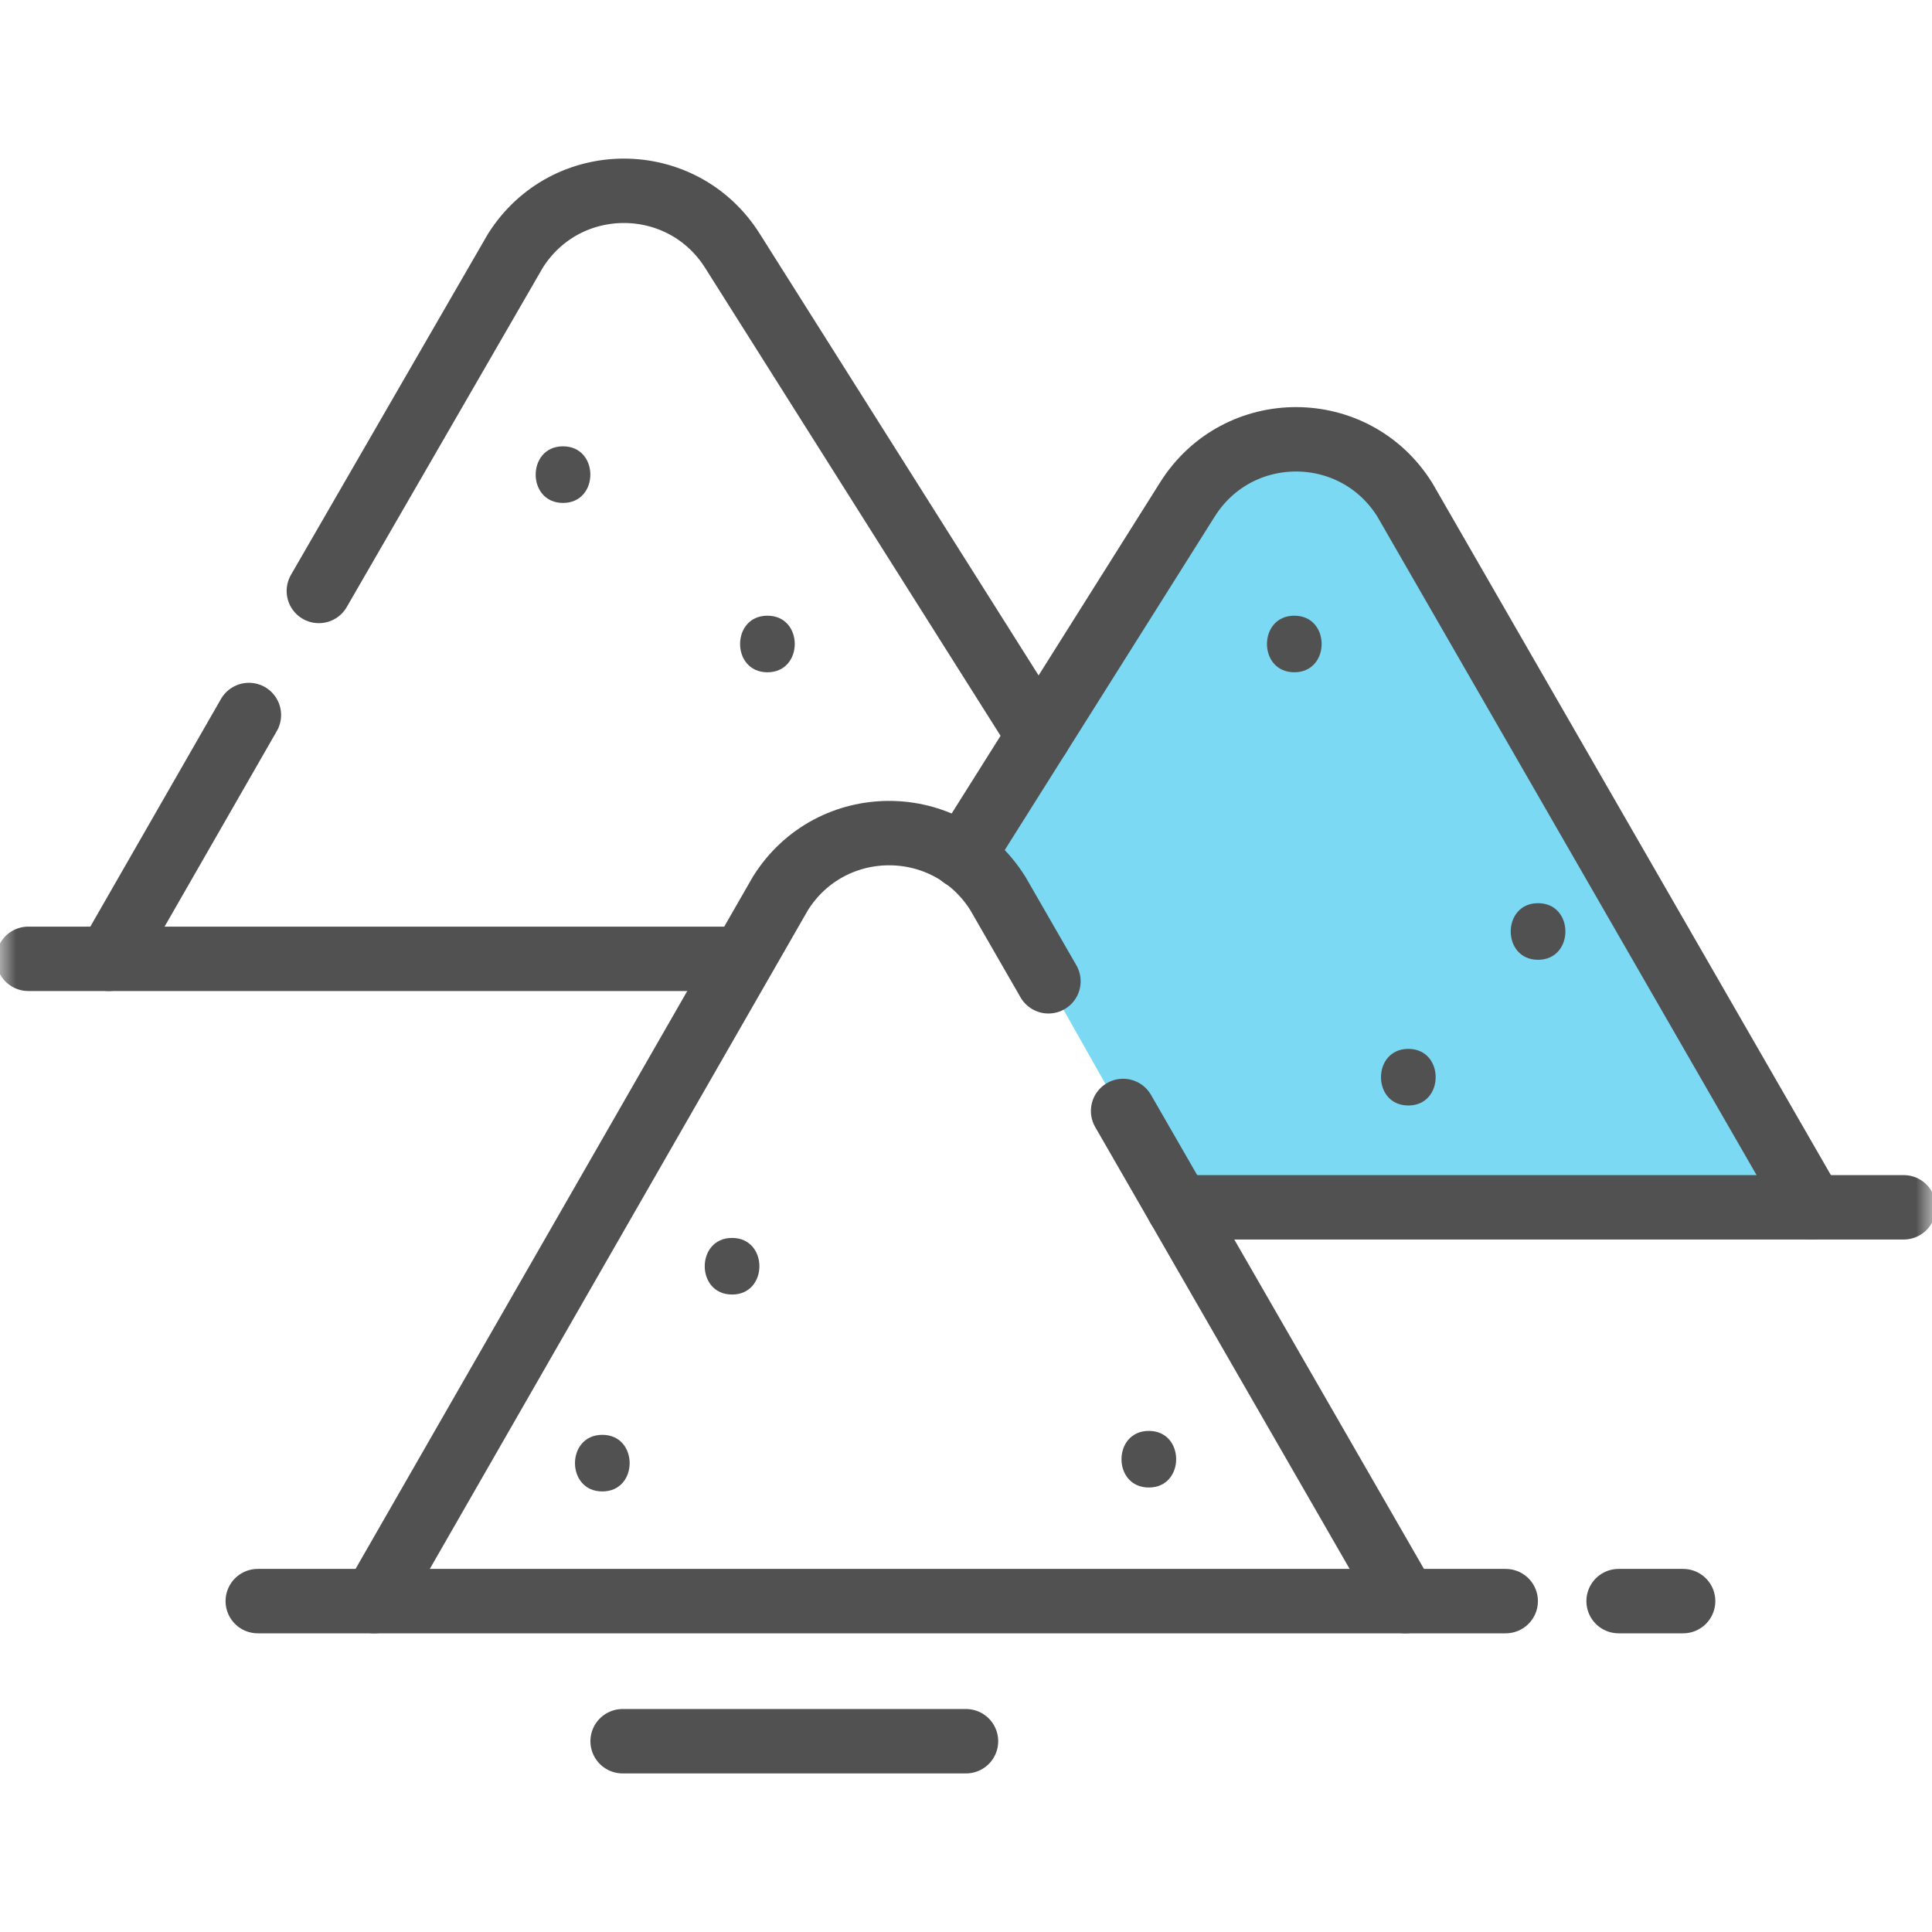
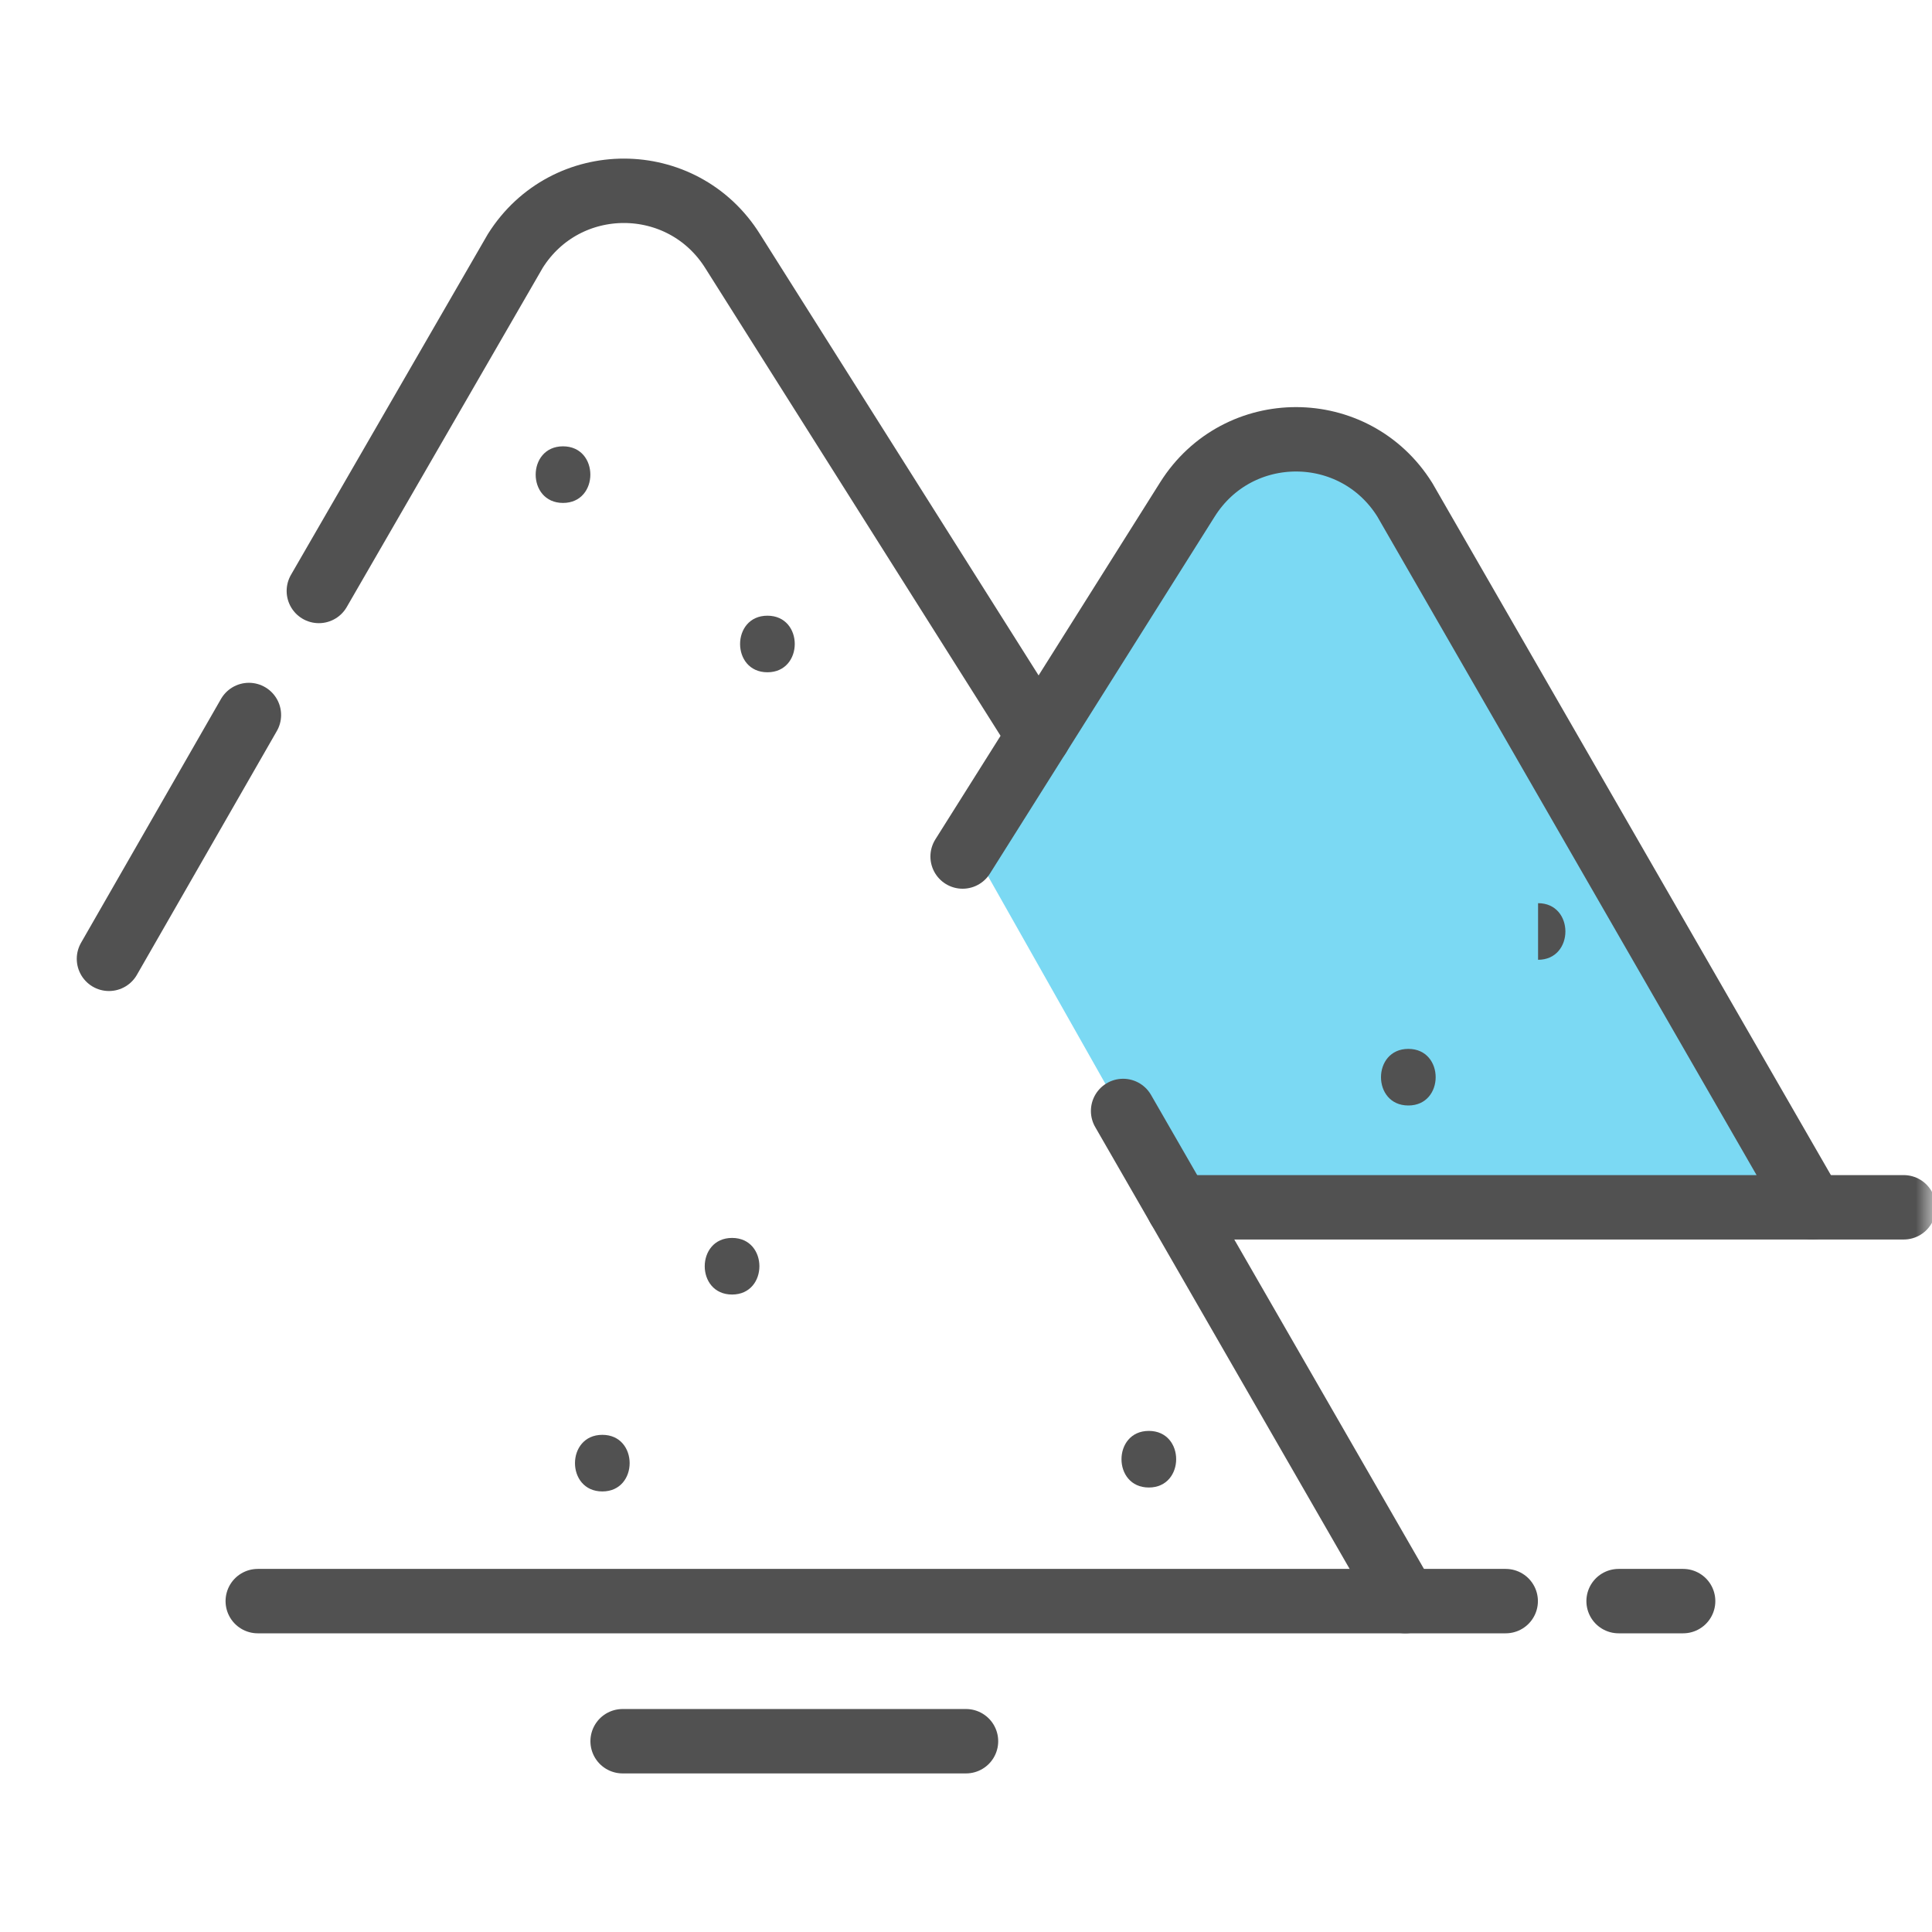
<svg xmlns="http://www.w3.org/2000/svg" width="60" height="60" viewBox="0 0 60 60" fill="none">
  <g clip-path="url(#clip0_2687_3933)">
    <path d="M36.5 16.5L30 26L36.5 37.5H56.5C53.333 31.833 46.4 19.5 44 15.5C41.6 11.5 38 14.5 36.5 16.5Z" fill="#24C0EB" fill-opacity="0.6" />
    <mask id="mask0_2687_3933" style="mask-type:luminance" maskUnits="userSpaceOnUse" x="0" y="0" width="60" height="60">
      <path d="M0 0H60V60H0V0Z" fill="white" />
    </mask>
    <g mask="url(#mask0_2687_3933)">
-       <path d="M0.879 29.777H23.037" stroke="#515151" stroke-width="2" stroke-miterlimit="10" stroke-linecap="round" stroke-linejoin="round" />
      <path d="M56.281 37.494H59.121" stroke="#515151" stroke-width="2" stroke-miterlimit="10" stroke-linecap="round" stroke-linejoin="round" />
      <path d="M9.902 18.353L16.003 7.793C17.573 5.299 21.192 5.304 22.755 7.803L32.256 22.851" stroke="#515151" stroke-width="2" stroke-miterlimit="10" stroke-linecap="round" stroke-linejoin="round" />
      <path d="M3.384 29.777L7.73 22.205" stroke="#515151" stroke-width="2" stroke-miterlimit="10" stroke-linecap="round" stroke-linejoin="round" />
      <path d="M29.895 26.6L36.877 15.51C38.447 13.016 42.066 13.022 43.628 15.521L56.282 37.494H36.602" stroke="#515151" stroke-width="2" stroke-miterlimit="10" stroke-linecap="round" stroke-linejoin="round" />
      <path d="M43.644 49.724L34.879 34.502" stroke="#515151" stroke-width="2" stroke-miterlimit="10" stroke-linecap="round" stroke-linejoin="round" />
-       <path d="M32.56 30.475L30.991 27.75C29.429 25.252 25.81 25.246 24.24 27.74L11.621 49.724" stroke="#515151" stroke-width="2" stroke-miterlimit="10" stroke-linecap="round" stroke-linejoin="round" />
      <path d="M8.005 49.724H46.761" stroke="#515151" stroke-width="2" stroke-miterlimit="10" stroke-linecap="round" stroke-linejoin="round" />
      <path d="M50.267 49.724H52.271" stroke="#515151" stroke-width="2" stroke-miterlimit="10" stroke-linecap="round" stroke-linejoin="round" />
      <path d="M18.706 46.318C19.836 46.318 19.838 44.56 18.706 44.56C17.574 44.56 17.573 46.318 18.706 46.318Z" fill="#515151" />
      <path d="M22.735 40.203C23.866 40.203 23.868 38.445 22.735 38.445C21.604 38.445 21.602 40.203 22.735 40.203Z" fill="#515151" />
      <path d="M35.678 46.196C36.809 46.196 36.811 44.438 35.678 44.438C34.547 44.438 34.545 46.196 35.678 46.196Z" fill="#515151" />
-       <path d="M40.196 20.878C41.327 20.878 41.329 19.121 40.196 19.121C39.065 19.121 39.063 20.878 40.196 20.878Z" fill="#515151" />
-       <path d="M47.766 29.807C48.897 29.807 48.899 28.049 47.766 28.049C46.635 28.049 46.633 29.807 47.766 29.807Z" fill="#515151" />
+       <path d="M47.766 29.807C48.897 29.807 48.899 28.049 47.766 28.049Z" fill="#515151" />
      <path d="M43.737 34.332C44.868 34.332 44.87 32.574 43.737 32.574C42.606 32.574 42.604 34.332 43.737 34.332Z" fill="#515151" />
      <path d="M23.833 20.878C24.964 20.878 24.966 19.121 23.833 19.121C22.702 19.121 22.7 20.878 23.833 20.878Z" fill="#515151" />
      <path d="M17.485 15.619C18.616 15.619 18.618 13.861 17.485 13.861C16.354 13.861 16.352 15.619 17.485 15.619Z" fill="#515151" />
      <path d="M19.336 54.075H30" stroke="#515151" stroke-width="2" stroke-miterlimit="10" stroke-linecap="round" stroke-linejoin="round" />
    </g>
  </g>
  <defs>
    <clipPath id="clip0_2687_3933">
      <rect width="60" height="60" fill="white" />
    </clipPath>
  </defs>
</svg>